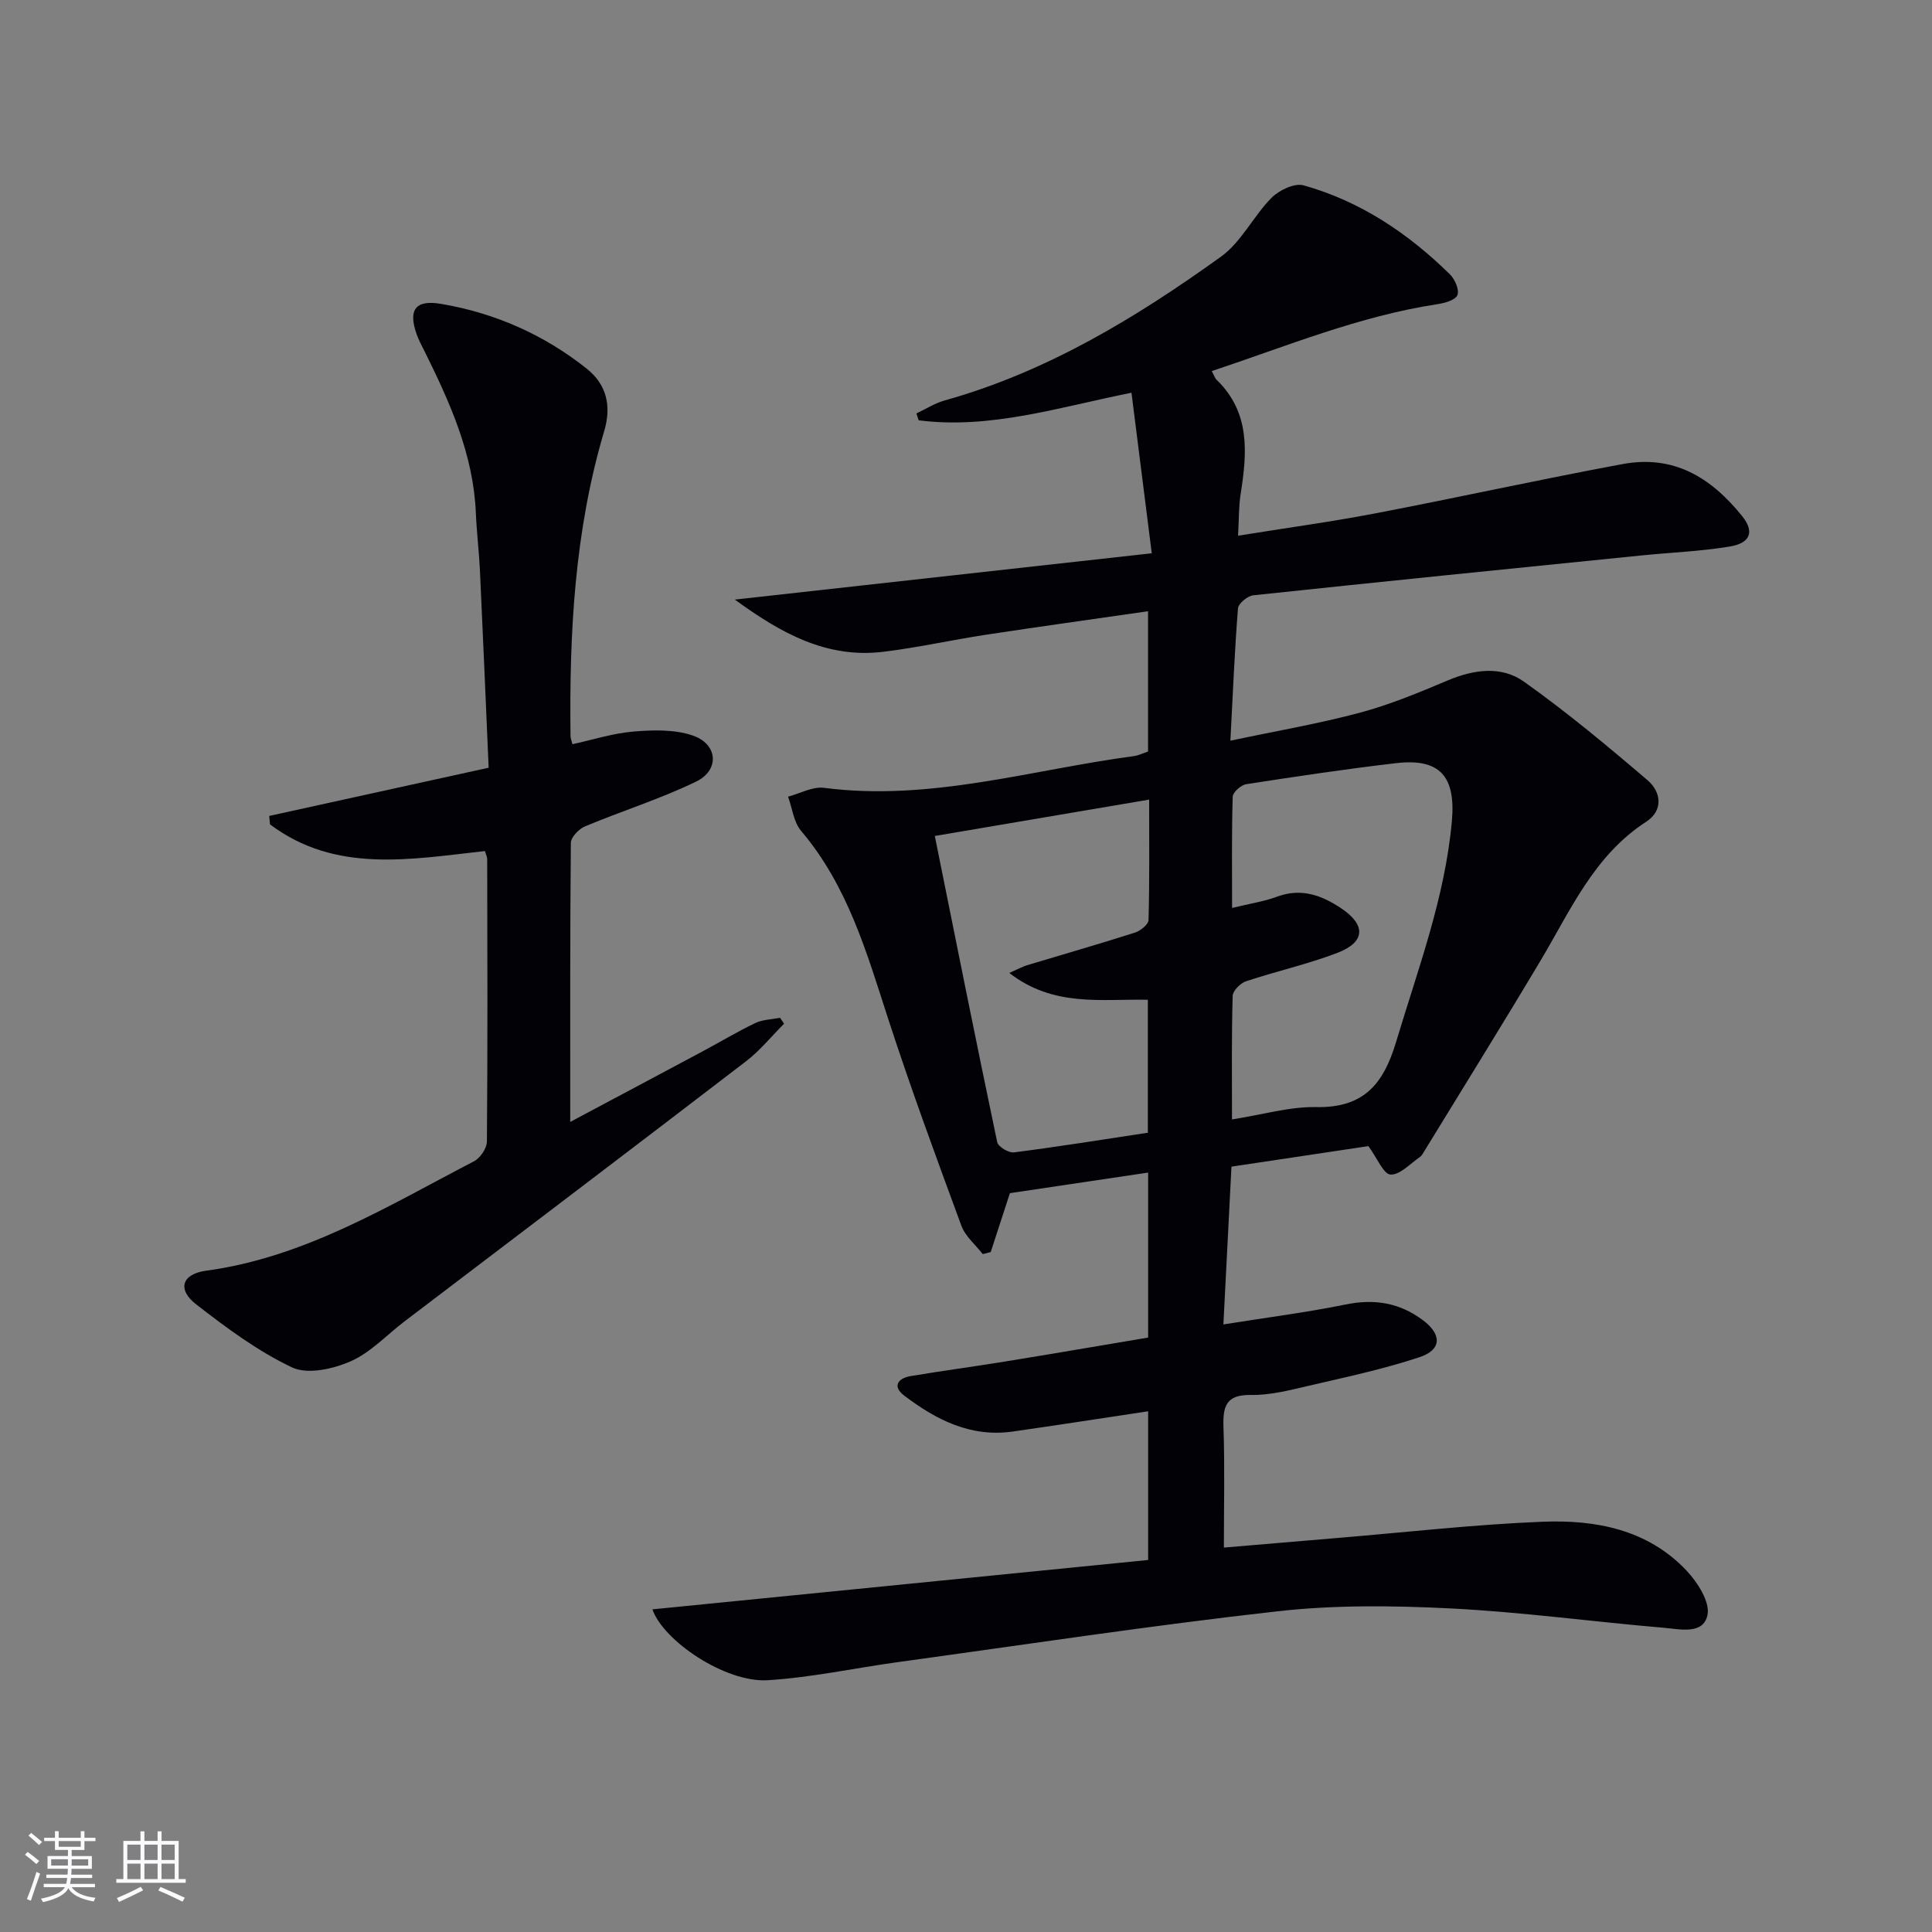
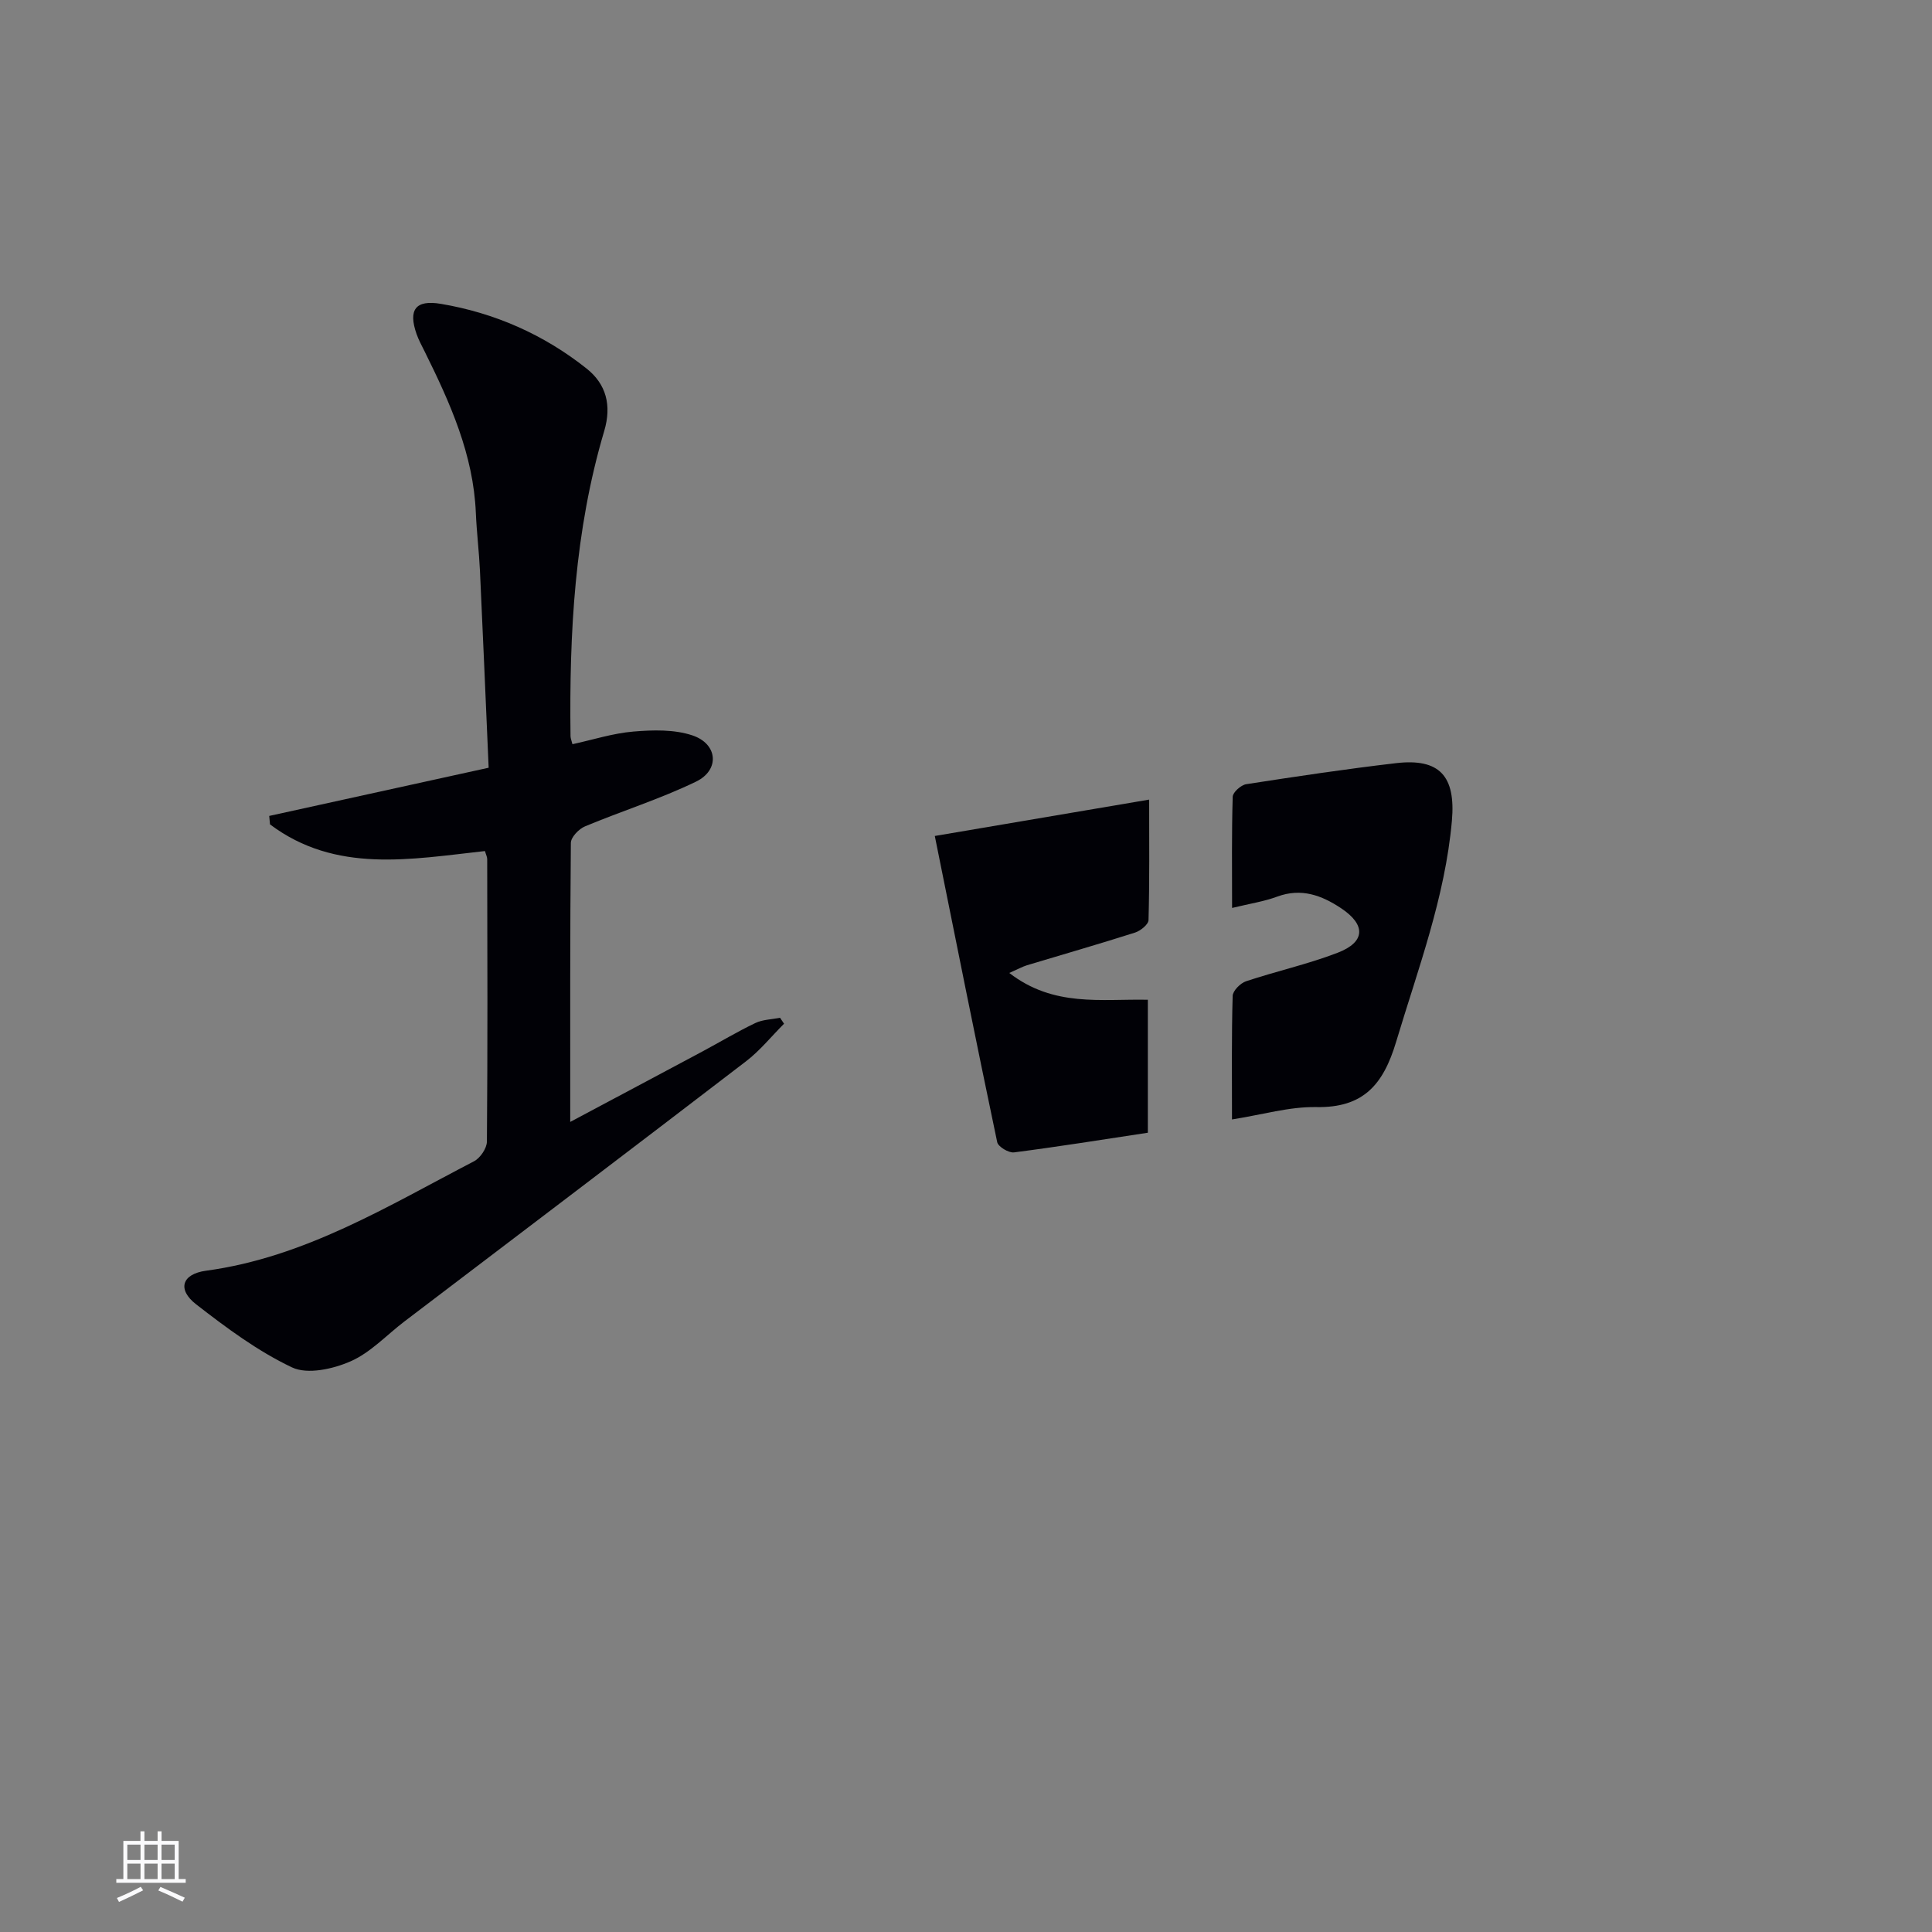
<svg xmlns="http://www.w3.org/2000/svg" enable-background="new 0 0 400 400" viewBox="0 0 400 400">
  <rect x="0" y="0" width="400" height="400" fill="#808080" stroke="none" />
-   <path d="m250.88 76.83c.52.95.66 1.47.99 1.79 7.02 6.77 6.34 15.11 4.99 23.66-.41 2.58-.34 5.23-.53 8.63 9.92-1.6 19.21-2.86 28.4-4.62 17.1-3.27 34.11-7.04 51.22-10.21 10.43-1.93 18.16 2.61 24.73 10.76 2.61 3.24 1.74 5.59-2.55 6.31-6.04 1.01-12.21 1.23-18.32 1.85-26.79 2.71-53.57 5.4-80.34 8.25-1.18.13-3.08 1.7-3.16 2.72-.7 8.76-1.05 17.54-1.57 27.38 9.52-2.02 18.28-3.51 26.83-5.8 6.21-1.66 12.23-4.17 18.18-6.68 5.41-2.28 11.09-3.06 15.77.26 8.89 6.32 17.31 13.33 25.61 20.43 2.8 2.4 3.29 6.25-.31 8.58-10.77 6.97-15.62 18.26-21.81 28.65-7.91 13.27-16.07 26.38-24.13 39.56-.26.42-.51.93-.9 1.19-2.01 1.37-4.11 3.73-6.08 3.64-1.45-.07-2.75-3.38-4.59-5.89-8.62 1.29-18.06 2.71-28.35 4.25-.55 10.66-1.09 21.32-1.67 32.67 9-1.44 17.22-2.48 25.32-4.13 5.96-1.22 11.17-.36 16 3.26 3.92 2.94 3.93 6.12-.74 7.66-7.53 2.49-15.34 4.15-23.09 5.95-3.87.9-7.86 1.93-11.78 1.86-5.28-.09-5.84 2.47-5.69 6.79.28 8.1.08 16.21.08 24.81 7.35-.62 15.55-1.33 23.76-2.01 14.07-1.17 28.13-2.78 42.23-3.34 10.99-.44 21.77 1.6 29.8 10.12 2.28 2.42 4.88 6.47 4.34 9.17-.84 4.17-5.76 2.94-9.08 2.66-14.7-1.25-29.36-3.26-44.08-4-11.92-.6-24.02-.74-35.86.59-26.23 2.94-52.35 6.92-78.51 10.51-9.02 1.24-17.99 3.2-27.05 3.76-8.8.54-21.65-8.2-23.86-14.67 34.11-3.4 68.33-6.81 102.63-10.22 0-10.72 0-20.16 0-30.79-9.57 1.44-18.82 2.88-28.08 4.2-8.69 1.23-15.87-2.46-22.45-7.47-2.46-1.87-1.3-3.56 1.33-4.01 6.54-1.1 13.13-1.97 19.68-3.04 9.8-1.59 19.59-3.27 29.52-4.94 0-11.39 0-22.33 0-34.16-9.9 1.48-19.47 2.9-28.62 4.26-1.46 4.48-2.72 8.33-3.97 12.19-.55.14-1.1.28-1.65.43-1.51-1.95-3.62-3.68-4.43-5.89-5.22-14.16-10.44-28.34-15.11-42.69-4.47-13.77-8.4-27.66-18.07-39.04-1.54-1.82-1.83-4.7-2.7-7.09 2.48-.65 5.08-2.13 7.43-1.83 21.94 2.86 42.87-3.73 64.19-6.57.95-.13 1.86-.6 2.91-.94 0-9.55 0-18.99 0-29.05-11.43 1.65-22.55 3.19-33.65 4.88-7.05 1.08-14.04 2.65-21.11 3.51-11.8 1.45-21.25-3.86-30.79-10.8 29.06-3.23 57.16-6.35 86.32-9.59-1.48-11.7-2.81-22.28-4.2-33.24-15.19 3.05-29.29 7.6-44.06 5.71-.16-.47-.31-.94-.47-1.42 1.94-.91 3.81-2.12 5.85-2.69 21.16-5.92 39.62-17.12 57.21-29.77 4.22-3.03 6.7-8.38 10.46-12.18 1.57-1.58 4.75-3.11 6.62-2.59 11.77 3.28 21.68 9.94 30.33 18.44 1.03 1.01 1.98 3.23 1.54 4.29-.43 1.04-2.64 1.65-4.16 1.88-16.18 2.46-31.18 8.69-46.7 13.85zm4.19 154.94c6.3-.99 11.88-2.66 17.42-2.56 9.78.19 13.91-4.65 16.56-13.5 4.53-15.11 10.14-29.89 11.55-45.77.82-9.28-2.57-12.98-11.54-11.94-10.38 1.21-20.72 2.76-31.05 4.36-1.08.17-2.76 1.67-2.79 2.59-.23 7.56-.13 15.12-.13 23.03 3.62-.88 6.6-1.33 9.36-2.35 4.96-1.83 9.17-.27 13.18 2.39 5.2 3.45 5.09 7.01-.69 9.24-6.16 2.37-12.68 3.81-18.96 5.9-1.17.39-2.74 1.97-2.77 3.03-.24 8.3-.14 16.61-.14 25.58zm-46.11-30.33c1.91-.84 2.75-1.31 3.65-1.59 7.46-2.25 14.96-4.4 22.39-6.77 1.13-.36 2.77-1.68 2.79-2.59.22-8.08.13-16.17.13-24.94-15.18 2.58-29.56 5.02-44.38 7.53 4.41 21.88 8.56 42.66 12.92 63.39.2.95 2.38 2.26 3.48 2.12 9.18-1.18 18.33-2.65 27.71-4.07 0-9.24 0-18.3 0-27.53-9.68-.2-19.49 1.57-28.69-5.55z" fill="#010106" />
+   <path d="m250.88 76.83zm4.19 154.94c6.3-.99 11.88-2.66 17.42-2.56 9.78.19 13.91-4.65 16.56-13.5 4.53-15.11 10.14-29.89 11.55-45.77.82-9.28-2.57-12.98-11.54-11.94-10.38 1.21-20.72 2.76-31.05 4.36-1.08.17-2.76 1.67-2.79 2.59-.23 7.56-.13 15.12-.13 23.03 3.62-.88 6.6-1.33 9.36-2.35 4.96-1.83 9.17-.27 13.18 2.39 5.2 3.45 5.09 7.01-.69 9.24-6.16 2.37-12.68 3.81-18.96 5.9-1.17.39-2.74 1.97-2.77 3.03-.24 8.3-.14 16.61-.14 25.58zm-46.11-30.33c1.91-.84 2.75-1.31 3.65-1.59 7.46-2.25 14.96-4.4 22.39-6.77 1.13-.36 2.77-1.68 2.79-2.59.22-8.08.13-16.17.13-24.94-15.18 2.58-29.56 5.02-44.38 7.53 4.41 21.88 8.56 42.66 12.92 63.39.2.95 2.38 2.26 3.48 2.12 9.18-1.18 18.33-2.65 27.71-4.07 0-9.24 0-18.3 0-27.53-9.68-.2-19.49 1.57-28.69-5.55z" fill="#010106" />
  <path d="m100.4 176.2c-15.31 1.68-30.89 4.71-44.5-5.52-.05-.58-.11-1.16-.16-1.75 14.99-3.29 29.97-6.58 45.43-9.98-.61-13.92-1.17-27.36-1.8-40.79-.19-3.98-.68-7.95-.85-11.94-.5-12.11-5.34-22.83-10.59-33.43-.59-1.19-1.24-2.37-1.68-3.62-1.76-5.01-.26-7.16 5.04-6.26 11.15 1.88 21.3 6.36 30.15 13.39 4.07 3.23 5.24 7.62 3.65 12.96-6.12 20.61-7.24 41.82-6.97 63.16.01.47.22.94.4 1.66 4.24-.92 8.4-2.27 12.63-2.62 4.04-.34 8.44-.46 12.19.79 5.28 1.75 5.74 7.16.78 9.57-7.42 3.6-15.37 6.08-23 9.27-1.27.53-2.92 2.24-2.93 3.42-.18 18.81-.13 37.62-.13 57.77 9.62-5.13 18.5-9.84 27.36-14.58 3.66-1.96 7.22-4.1 10.96-5.89 1.53-.73 3.4-.75 5.12-1.09.28.41.55.82.83 1.23-2.62 2.62-4.98 5.57-7.9 7.8-23.5 18.02-47.1 35.9-70.67 53.82-3.71 2.82-7.04 6.47-11.18 8.28-3.62 1.59-8.91 2.77-12.11 1.26-7.1-3.36-13.6-8.2-19.86-13.06-3.96-3.07-2.97-6.28 2.04-6.96 20.48-2.77 37.7-13.42 55.49-22.66 1.29-.67 2.65-2.68 2.67-4.08.16-19.49.1-38.97.06-58.46.01-.46-.25-.93-.47-1.69z" fill="#010106" />
  <g fill="#fafafc">
-     <path d="m5.17 384 .55-.58c.85.61 1.65 1.24 2.4 1.87l-.59.64c-.83-.73-1.62-1.38-2.36-1.93m1.22 9.53-.82-.34c.71-1.76 1.37-3.64 1.98-5.63.24.13.5.25.76.36-.6 1.67-1.24 3.54-1.92 5.61m-.5-13.5.57-.54c.56.44 1.31 1.06 2.26 1.87l-.64.64c-.68-.66-1.41-1.32-2.19-1.97m3.25.46h2.24v-1.36h.77v1.36h4.57v-1.36h.76v1.36h2.28v.69h-2.28v1.84h-2.64v1.26h4.18v2.64h-4.21c0 .45-.02.86-.05 1.21h4.32v.69h-4.38c-.04.34-.1.75-.19 1.22h5.15v.69h-4.82c.87 1.19 2.51 1.92 4.93 2.19-.17.32-.3.57-.37.76-2.77-.49-4.52-1.41-5.26-2.76-.56 1.26-2.3 2.23-5.24 2.9-.12-.24-.26-.48-.43-.72 2.73-.55 4.38-1.34 4.96-2.38h-4.38v-.69h4.65c.1-.38.17-.79.21-1.22h-4.32v-.69h4.4c.03-.34.05-.75.05-1.21h-4.2v-2.64h4.23v-1.26h-2.69v-1.84h-2.24zm1.46 4.46v1.29h3.45c.01-.4.02-.57.01-.53v-.32-.45h-3.46zm1.55-2.59h4.57v-1.19h-4.57zm6.11 2.59h-3.42v.77c-.01.19-.01.37-.02.53h3.44z" />
    <path d="m32.63 379.16h.82v1.98h3.54v7.89h1.46v.78h-14.37v-.78h1.46v-7.89h3.54v-1.98h.82v1.98h2.73zm-3.49 11.48.5.73c-1.61.82-3.28 1.63-5 2.41-.13-.27-.28-.55-.44-.82 1.75-.72 3.4-1.49 4.94-2.32m-2.78-5.55h2.73v-3.18h-2.73zm0 3.95h2.73v-3.2h-2.73zm3.54-3.95h2.73v-3.18h-2.73zm0 3.95h2.73v-3.2h-2.73zm7.89 4.68c-1.84-.92-3.51-1.7-5.02-2.32l.45-.73c1.89.8 3.57 1.55 5.04 2.23zm-1.62-11.81h-2.73v3.18h2.73zm-2.73 7.13h2.73v-3.2h-2.73z" />
  </g>
</svg>